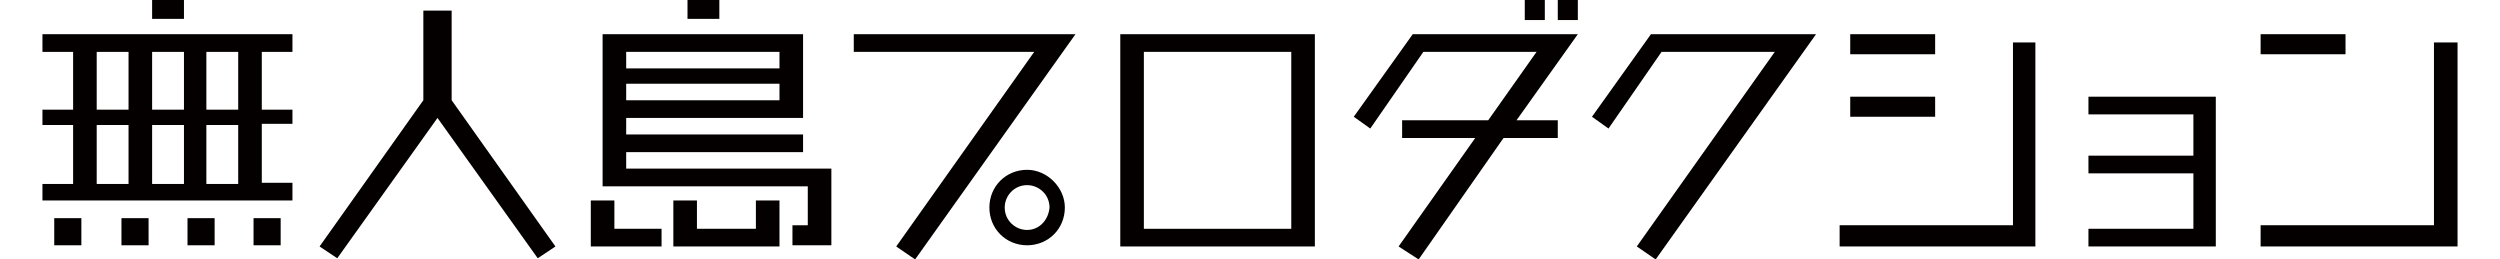
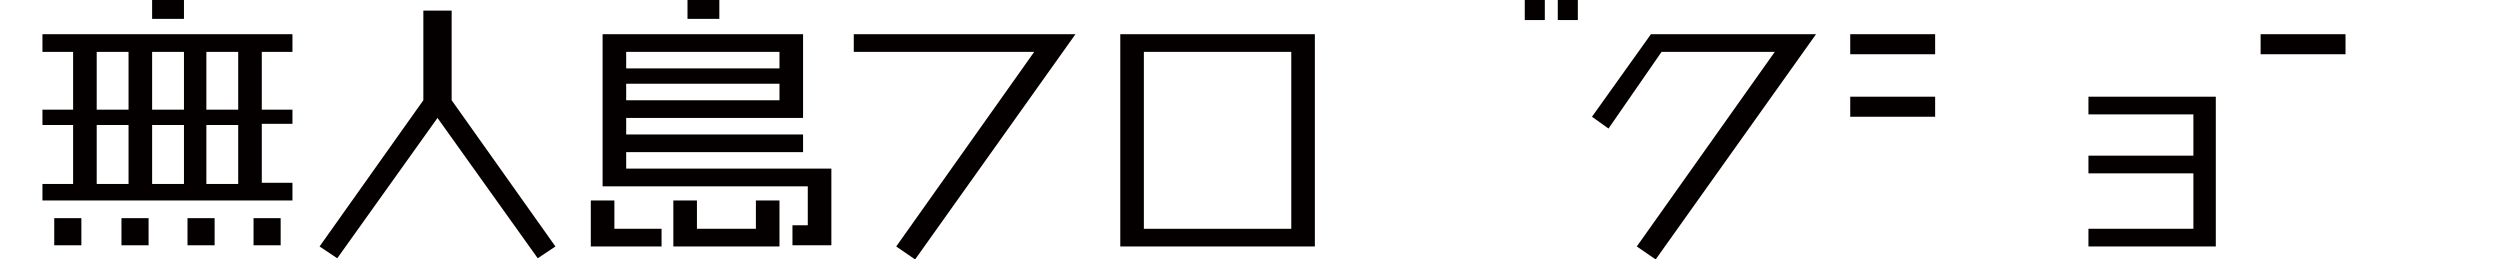
<svg xmlns="http://www.w3.org/2000/svg" version="1.1" id="レイヤー_1" x="0px" y="0px" viewBox="0 0 212 22" style="enable-background:new 0 0 212 22;" xml:space="preserve">
  <style type="text/css">
	.st0{fill:#040000;}
</style>
  <g>
    <polygon class="st0" points="52.1,17 50.1,17 50.1,20.9 56.1,20.9 56.1,19.4 52.1,19.4  " />
    <polygon class="st0" points="64.1,19.4 59.1,19.4 59.1,17 57.1,17 57.1,20.9 66.1,20.9 66.1,17 64.1,17  " />
    <path class="st0" d="M66.1,7.1v1.4H53.1V7.1H66.1z M66.1,4.4v1.4H53.1V4.4H66.1z M53.1,12.9h15v-1.5h-15V10h15V2.9h-17v12.9h17.4   v3.3h-1.3v1.7h3.3v-6.5H53.1V12.9z" />
-     <polygon class="st0" points="170.7,19.1 156,19.1 156,20.9 172.6,20.9 172.6,3.7 172.6,3.6 170.7,3.6  " />
-     <polygon class="st0" points="206.4,3.6 206.4,19.1 191.7,19.1 191.7,20.9 208.4,20.9 208.4,3.6  " />
    <polygon class="st0" points="177.1,9.7 186,9.7 186,13.2 177.1,13.2 177.1,14.7 186,14.7 186,19.4 177.1,19.4 177.1,20.9    187.9,20.9 187.9,8.2 177.1,8.2  " />
-     <path class="st0" d="M87.1,19.5c-1,0-1.9-0.8-1.9-1.9c0-1,0.8-1.9,1.9-1.9c1,0,1.9,0.8,1.9,1.9C88.9,18.7,88.1,19.5,87.1,19.5    M87.1,14.4c-1.8,0-3.2,1.4-3.2,3.2c0,1.8,1.4,3.2,3.2,3.2c1.8,0,3.2-1.4,3.2-3.2C90.3,15.9,88.8,14.4,87.1,14.4" />
    <polygon class="st0" points="72.4,4.4 87.7,4.4 76,20.9 77.6,22 91.2,2.9 72.4,2.9  " />
    <path class="st0" d="M109.5,4.4v15H97v-15H109.5z M111.5,20.9v-18H95v18H111.5z" />
    <rect x="132.1" y="0" class="st0" width="1.7" height="1.7" />
    <rect x="129.3" y="0" class="st0" width="1.7" height="1.7" />
-     <polygon class="st0" points="119.8,2.9 114.8,9.9 116.2,10.9 120.7,4.4 130.3,4.4 126.2,10.2 118.9,10.2 118.9,11.7 125.1,11.7    118.6,20.9 120.3,22 127.5,11.7 132.1,11.7 132.1,10.2 128.6,10.2 133.8,2.9  " />
    <polygon class="st0" points="135,9.9 136.4,10.9 140.9,4.4 150.5,4.4 138.8,20.9 140.4,22 154,2.9 140,2.9  " />
    <polygon class="st0" points="38.3,0.9 35.9,0.9 35.9,8.5 27.1,20.9 28.6,21.9 37.1,10 45.6,21.9 47.1,20.9 38.3,8.5  " />
    <rect x="191.7" y="2.9" class="st0" width="7.2" height="1.7" />
    <rect x="156.9" y="2.9" class="st0" width="7.2" height="1.7" />
    <rect x="156.9" y="8.2" class="st0" width="7.2" height="1.7" />
    <rect x="58.3" y="0" class="st0" width="2.7" height="1.6" />
    <rect x="10.3" y="18.5" class="st0" width="2.3" height="2.3" />
    <rect x="15.9" y="18.5" class="st0" width="2.3" height="2.3" />
    <rect x="21.5" y="18.5" class="st0" width="2.3" height="2.3" />
    <rect x="4.6" y="18.5" class="st0" width="2.3" height="2.3" />
    <path class="st0" d="M10.9,10.6v5H8.2v-5H10.9z M10.9,4.4v4.9H8.2V4.4H10.9z M15.6,10.6v5h-2.7v-5H15.6z M15.6,4.4v4.9h-2.7V4.4   H15.6z M20.2,10.6v5h-2.7v-5H20.2z M20.2,4.4v4.9h-2.7V4.4H20.2z M3.6,4.4h2.6v4.9H3.6v1.3h2.6v5H3.6V17h21.2v-1.5h-2.6v-5h2.6V9.3   h-2.6V4.4h2.6V2.9H3.6V4.4z" />
    <rect x="12.9" y="0" class="st0" width="2.7" height="1.6" />
  </g>
  <g>
</g>
  <g>
</g>
  <g>
</g>
  <g>
</g>
  <g>
</g>
  <g>
</g>
  <g>
</g>
  <g>
</g>
  <g>
</g>
  <g>
</g>
  <g>
</g>
  <g>
</g>
  <g>
</g>
  <g>
</g>
  <g>
</g>
</svg>